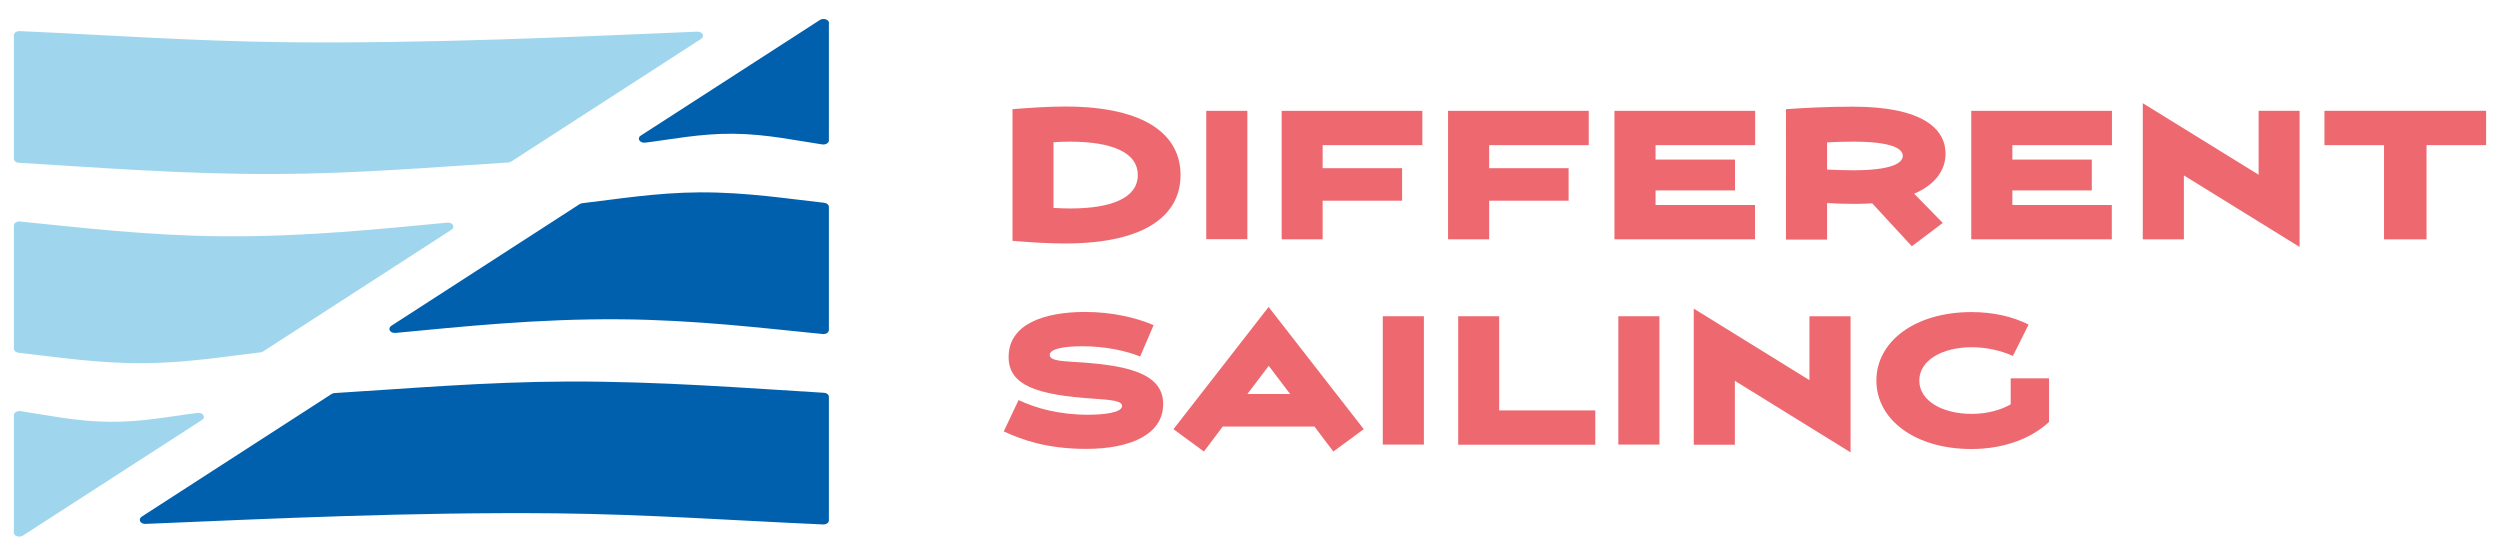
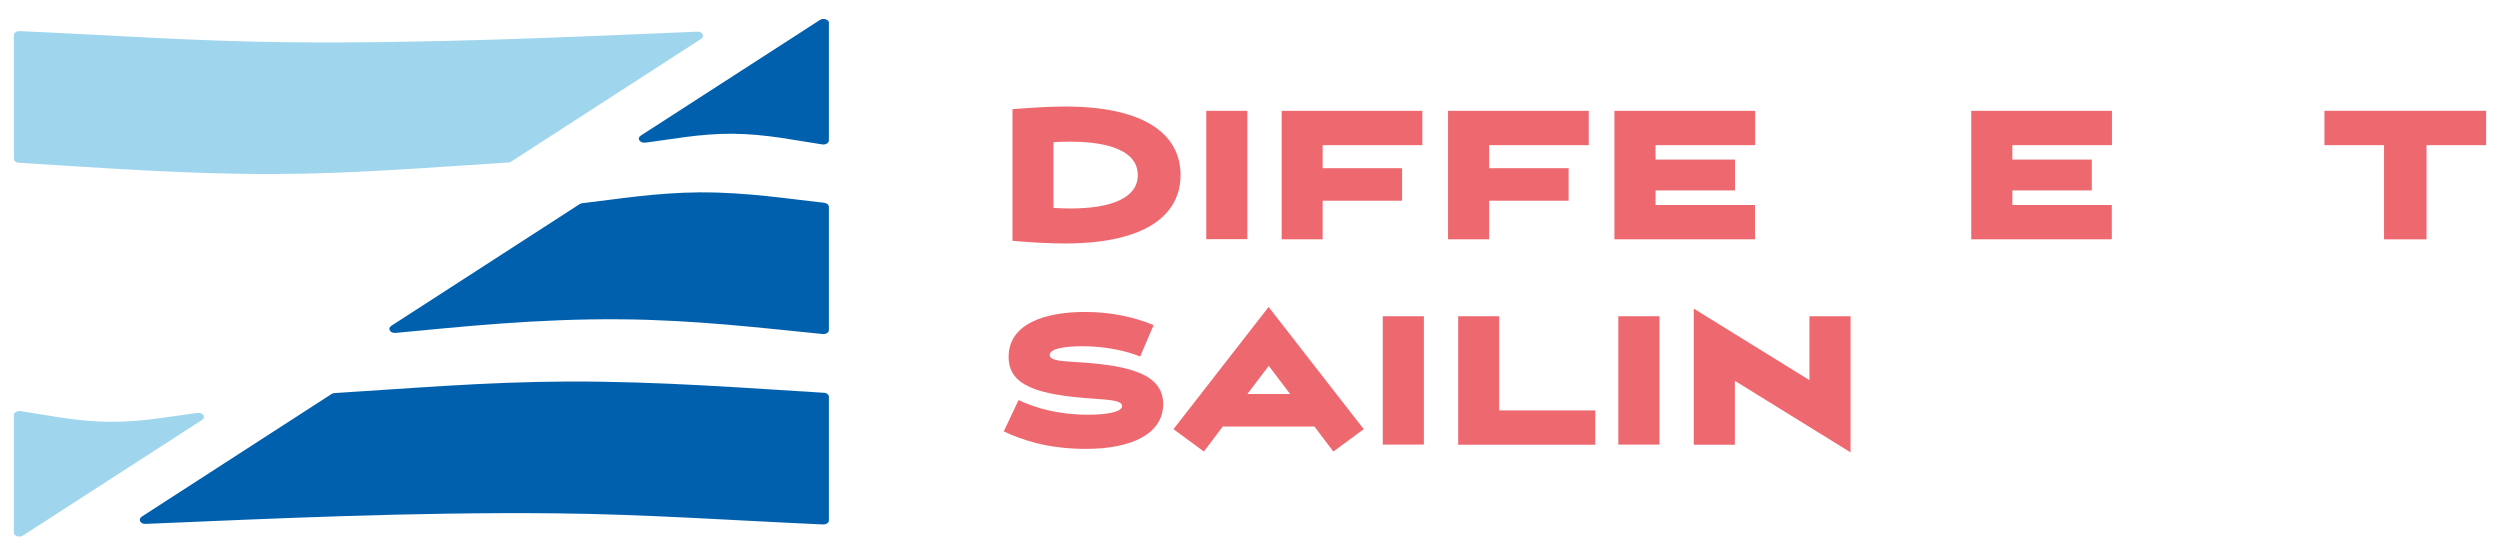
<svg xmlns="http://www.w3.org/2000/svg" id="uuid-71c74813-953c-4d72-bb1f-4f89d511c7ec" data-name="Livello 1" width="180" height="40" viewBox="0 0 180 40">
  <defs>
    <style>
      .uuid-317a9ba6-884d-4568-96ff-ff996271e70e {
        fill: #ED696F;
      }

      .uuid-317a9ba6-884d-4568-96ff-ff996271e70e, .uuid-3aaa30b5-41b5-4436-96ff-0ad04d8f1adc, .uuid-182f3999-ede4-4574-916d-6f70027b1393, .uuid-ce4192e5-7b32-4515-8540-22762fc657fb {
        stroke-width: 0px;
      }

      .uuid-3aaa30b5-41b5-4436-96ff-0ad04d8f1adc {
        fill: none;
      }

      .uuid-66d71b07-a7bb-47db-95ea-f66632374e1e {
        clip-path: url(#uuid-8eb55cd8-21b9-4cbf-94d9-2dc15298ca7d);
      }

      .uuid-182f3999-ede4-4574-916d-6f70027b1393 {
        fill: #0060AE;
      }

      .uuid-ce4192e5-7b32-4515-8540-22762fc657fb {
        fill: #A0D6ED;
      }
    </style>
    <clipPath id="uuid-8eb55cd8-21b9-4cbf-94d9-2dc15298ca7d">
      <rect class="uuid-3aaa30b5-41b5-4436-96ff-0ad04d8f1adc" x="1" y="1.36" width="178" height="37.28" />
    </clipPath>
  </defs>
  <g class="uuid-66d71b07-a7bb-47db-95ea-f66632374e1e">
    <path class="uuid-317a9ba6-884d-4568-96ff-ff996271e70e" d="M72.9,7.86c1.39-.11,2.66-.19,3.78-.19,5.92,0,8.32,2.12,8.32,4.93s-2.4,4.93-8.32,4.93c-1.12,0-2.39-.07-3.78-.19V7.86ZM81.92,12.6c0-1.66-1.94-2.4-4.87-2.4-.41,0-.81.01-1.2.04v4.73c.38.02.79.04,1.2.04,2.93,0,4.87-.74,4.87-2.4" />
    <rect class="uuid-317a9ba6-884d-4568-96ff-ff996271e70e" x="86.85" y="7.98" width="2.96" height="9.24" />
    <polygon class="uuid-317a9ba6-884d-4568-96ff-ff996271e70e" points="179 10.45 174.71 10.45 174.71 17.23 171.65 17.23 171.65 10.45 167.36 10.45 167.36 7.98 179 7.98 179 10.45" />
    <polygon class="uuid-317a9ba6-884d-4568-96ff-ff996271e70e" points="95.23 10.45 95.23 12.11 100.95 12.11 100.95 14.45 95.23 14.45 95.23 17.23 92.28 17.23 92.28 7.98 102.41 7.98 102.41 10.45 95.23 10.45" />
    <polygon class="uuid-317a9ba6-884d-4568-96ff-ff996271e70e" points="107.22 10.45 107.22 12.11 112.94 12.11 112.94 14.45 107.22 14.45 107.22 17.23 104.26 17.23 104.26 7.98 114.39 7.98 114.39 10.45 107.22 10.45" />
    <polygon class="uuid-317a9ba6-884d-4568-96ff-ff996271e70e" points="119.2 10.45 119.2 11.49 124.92 11.49 124.92 13.71 119.2 13.71 119.2 14.76 126.36 14.76 126.36 17.23 116.24 17.23 116.24 7.98 126.37 7.98 126.37 10.45 119.2 10.45" />
-     <path class="uuid-317a9ba6-884d-4568-96ff-ff996271e70e" d="M128.59,7.86c1.39-.1,3.08-.18,4.81-.18,5.09,0,6.68,1.63,6.68,3.39,0,1.17-.73,2.22-2.26,2.88l2.06,2.1-2.23,1.68-2.85-3.09c-.37.02-.76.04-1.17.04-.73,0-1.44-.02-2.08-.06v2.63h-2.96V7.86ZM131.55,12.21c.54.02,1.18.05,1.9.05,2.72,0,3.55-.51,3.55-1.04s-.83-1.02-3.55-1.02c-.71,0-1.36.02-1.9.05v1.96Z" />
    <polygon class="uuid-317a9ba6-884d-4568-96ff-ff996271e70e" points="144.89 10.45 144.89 11.49 150.61 11.49 150.61 13.71 144.89 13.71 144.89 14.76 152.05 14.76 152.05 17.23 141.93 17.23 141.93 7.98 152.06 7.98 152.06 10.45 144.89 10.45" />
-     <polygon class="uuid-317a9ba6-884d-4568-96ff-ff996271e70e" points="165.57 17.78 157.24 12.63 157.24 17.23 154.28 17.23 154.28 7.43 162.62 12.58 162.62 7.98 165.57 7.98 165.57 17.78" />
    <path class="uuid-317a9ba6-884d-4568-96ff-ff996271e70e" d="M73.35,28.81c1.21.57,2.86,1.05,4.99,1.05,1.15,0,2.45-.15,2.45-.63,0-.38-.83-.44-1.97-.52-4.24-.27-6.2-.99-6.2-3.01,0-2.37,2.56-3.24,5.51-3.24,1.94,0,3.67.41,4.93.95l-.97,2.26c-1.02-.42-2.54-.74-4.14-.74-1.22,0-2.37.15-2.37.63,0,.34.58.43,1.61.49,3.7.21,6.56.71,6.56,3.04,0,2.17-2.32,3.23-5.56,3.23-2.82,0-4.66-.67-5.92-1.26l1.07-2.26Z" />
    <path class="uuid-317a9ba6-884d-4568-96ff-ff996271e70e" d="M94.65,30.71h-6.61l-1.36,1.8-2.19-1.61,6.85-8.8,6.85,8.8-2.19,1.61-1.36-1.8ZM92.89,28.37l-1.54-2.03-1.54,2.03h3.08Z" />
    <rect class="uuid-317a9ba6-884d-4568-96ff-ff996271e70e" x="99.56" y="22.77" width="2.96" height="9.24" />
    <polygon class="uuid-317a9ba6-884d-4568-96ff-ff996271e70e" points="114.86 29.55 114.86 32.02 104.99 32.02 104.99 22.77 107.94 22.77 107.94 29.55 114.86 29.55" />
    <rect class="uuid-317a9ba6-884d-4568-96ff-ff996271e70e" x="116.52" y="22.77" width="2.96" height="9.24" />
    <polygon class="uuid-317a9ba6-884d-4568-96ff-ff996271e70e" points="133.24 32.57 124.91 27.42 124.91 32.02 121.95 32.02 121.95 22.22 130.28 27.37 130.28 22.77 133.24 22.77 133.24 32.57" />
-     <path class="uuid-317a9ba6-884d-4568-96ff-ff996271e70e" d="M147.53,27.24v3.14c-1.2,1.13-3.17,1.95-5.58,1.95-4.08,0-6.85-2.12-6.85-4.93s2.77-4.93,6.85-4.93c1.58,0,2.98.33,4.11.9l-1.13,2.26c-.83-.38-1.9-.63-2.97-.63-2.05,0-3.77.9-3.77,2.4s1.73,2.4,3.77,2.4c1.2,0,2.18-.32,2.81-.69v-1.87h2.77Z" />
    <path class="uuid-182f3999-ede4-4574-916d-6f70027b1393" d="M59.68,1.66v8.45c0,.19-.23.32-.47.29-1.8-.26-3.98-.75-6.44-.77-2.38-.02-4.51.42-6.31.64-.4.05-.63-.32-.32-.51,4.3-2.77,8.59-5.55,12.89-8.32.26-.17.66-.03.66.22" />
    <path class="uuid-182f3999-ede4-4574-916d-6f70027b1393" d="M59.68,14.89v8.87c0,.18-.21.32-.45.29-4.33-.43-9.21-1.02-14.56-1.06-5.99-.05-11.42.53-16.19.98-.39.04-.6-.32-.31-.51,4.52-2.92,9.04-5.84,13.56-8.76.06-.04.13-.06.2-.07,2.44-.28,5.27-.76,8.43-.78,3.38-.02,6.4.47,8.98.75.19.02.34.15.34.29" />
    <path class="uuid-182f3999-ede4-4574-916d-6f70027b1393" d="M59.68,28.6v8.87c0,.17-.19.3-.42.29-6.18-.27-12.6-.73-19.24-.8-10.37-.1-20.23.37-29.54.76-.38.02-.56-.33-.28-.52,4.56-2.94,9.11-5.88,13.67-8.83.06-.04.14-.07.23-.07,5.22-.32,10.84-.81,16.82-.83,6.58-.02,12.73.47,18.4.81.21.01.36.14.36.29" />
    <path class="uuid-ce4192e5-7b32-4515-8540-22762fc657fb" d="M1,38.34v-8.45c0-.19.23-.32.47-.29,1.8.26,3.98.75,6.44.77,2.38.02,4.51-.42,6.31-.64.4-.05.63.32.32.51-4.3,2.77-8.59,5.55-12.89,8.32-.26.17-.66.03-.66-.22" />
-     <path class="uuid-ce4192e5-7b32-4515-8540-22762fc657fb" d="M1,25.11v-8.87c0-.18.21-.32.45-.29,4.33.43,9.21,1.02,14.56,1.06,5.99.05,11.42-.53,16.19-.98.39-.04.6.32.31.51-4.52,2.92-9.04,5.84-13.56,8.76-.06.04-.13.06-.2.07-2.44.28-5.27.76-8.43.78-3.38.02-6.4-.47-8.98-.75-.19-.02-.34-.15-.34-.29" />
    <path class="uuid-ce4192e5-7b32-4515-8540-22762fc657fb" d="M1,11.4V2.53c0-.17.19-.3.42-.29,6.18.27,12.6.73,19.24.8,10.37.1,20.23-.37,29.54-.76.38-.02.56.33.28.52-4.56,2.94-9.11,5.88-13.67,8.83-.06.04-.14.07-.23.07-5.22.32-10.84.81-16.82.83-6.58.02-12.73-.47-18.4-.81-.21-.01-.36-.14-.36-.29" />
  </g>
</svg>